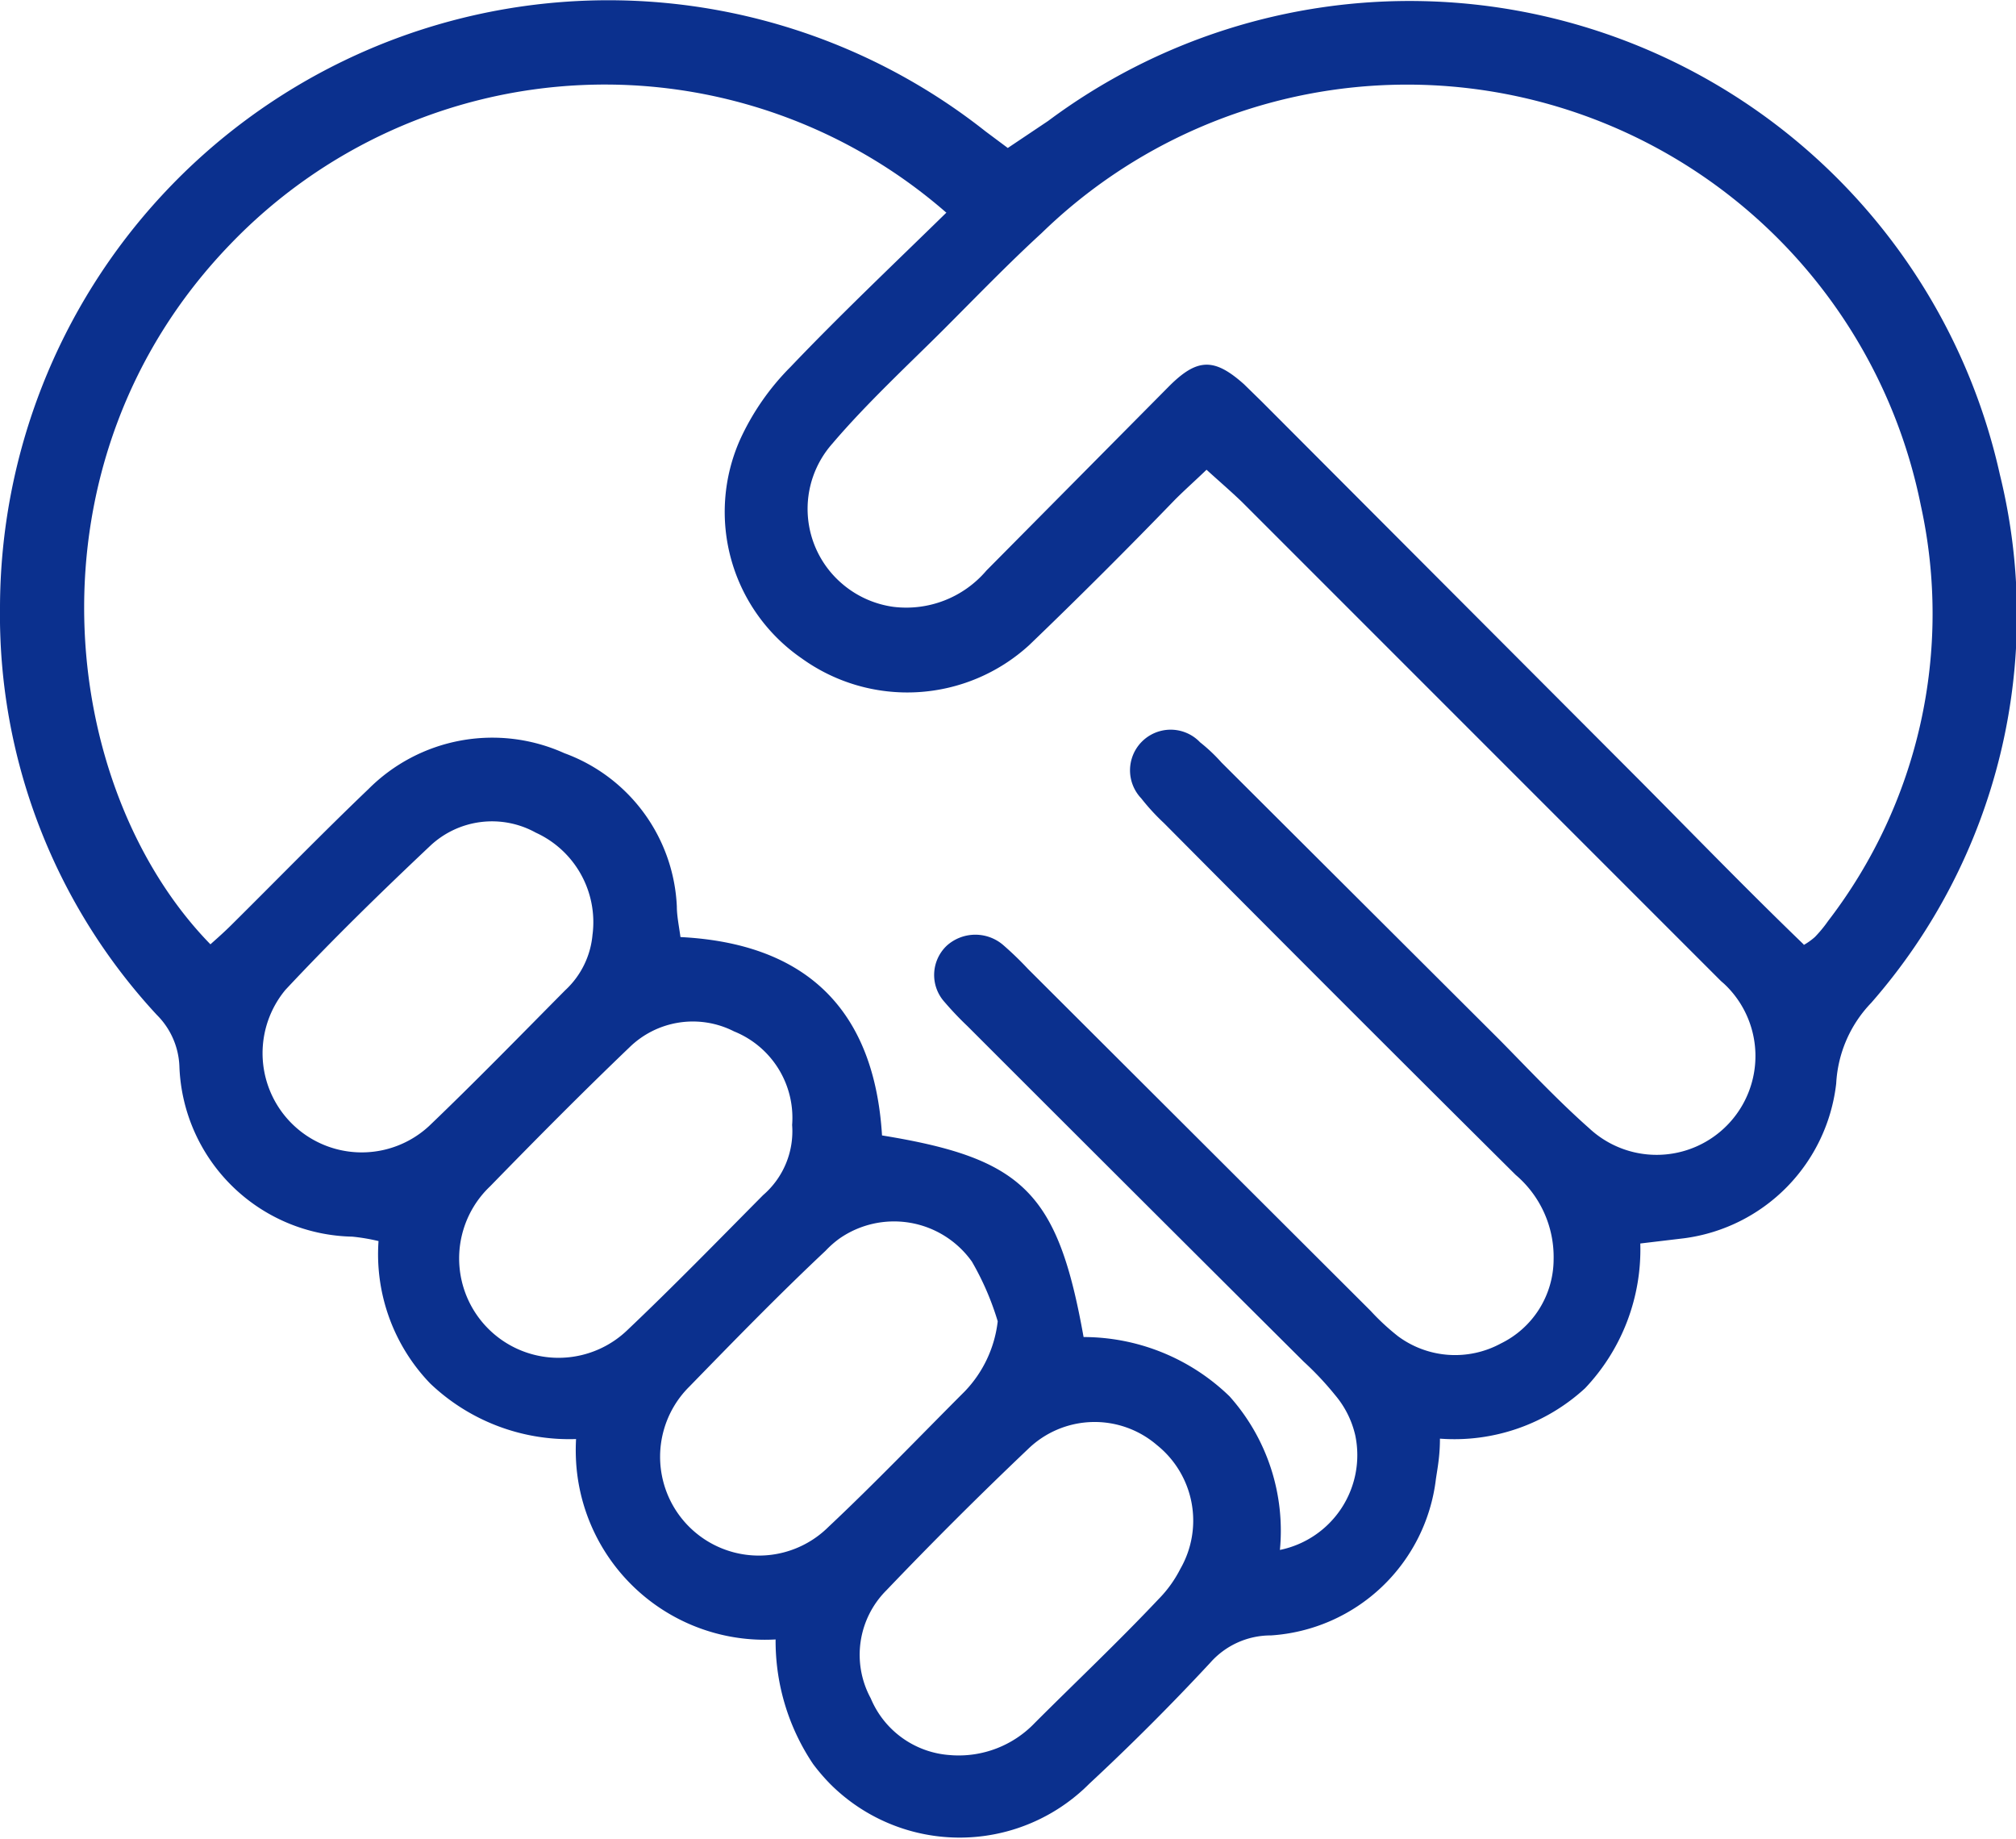
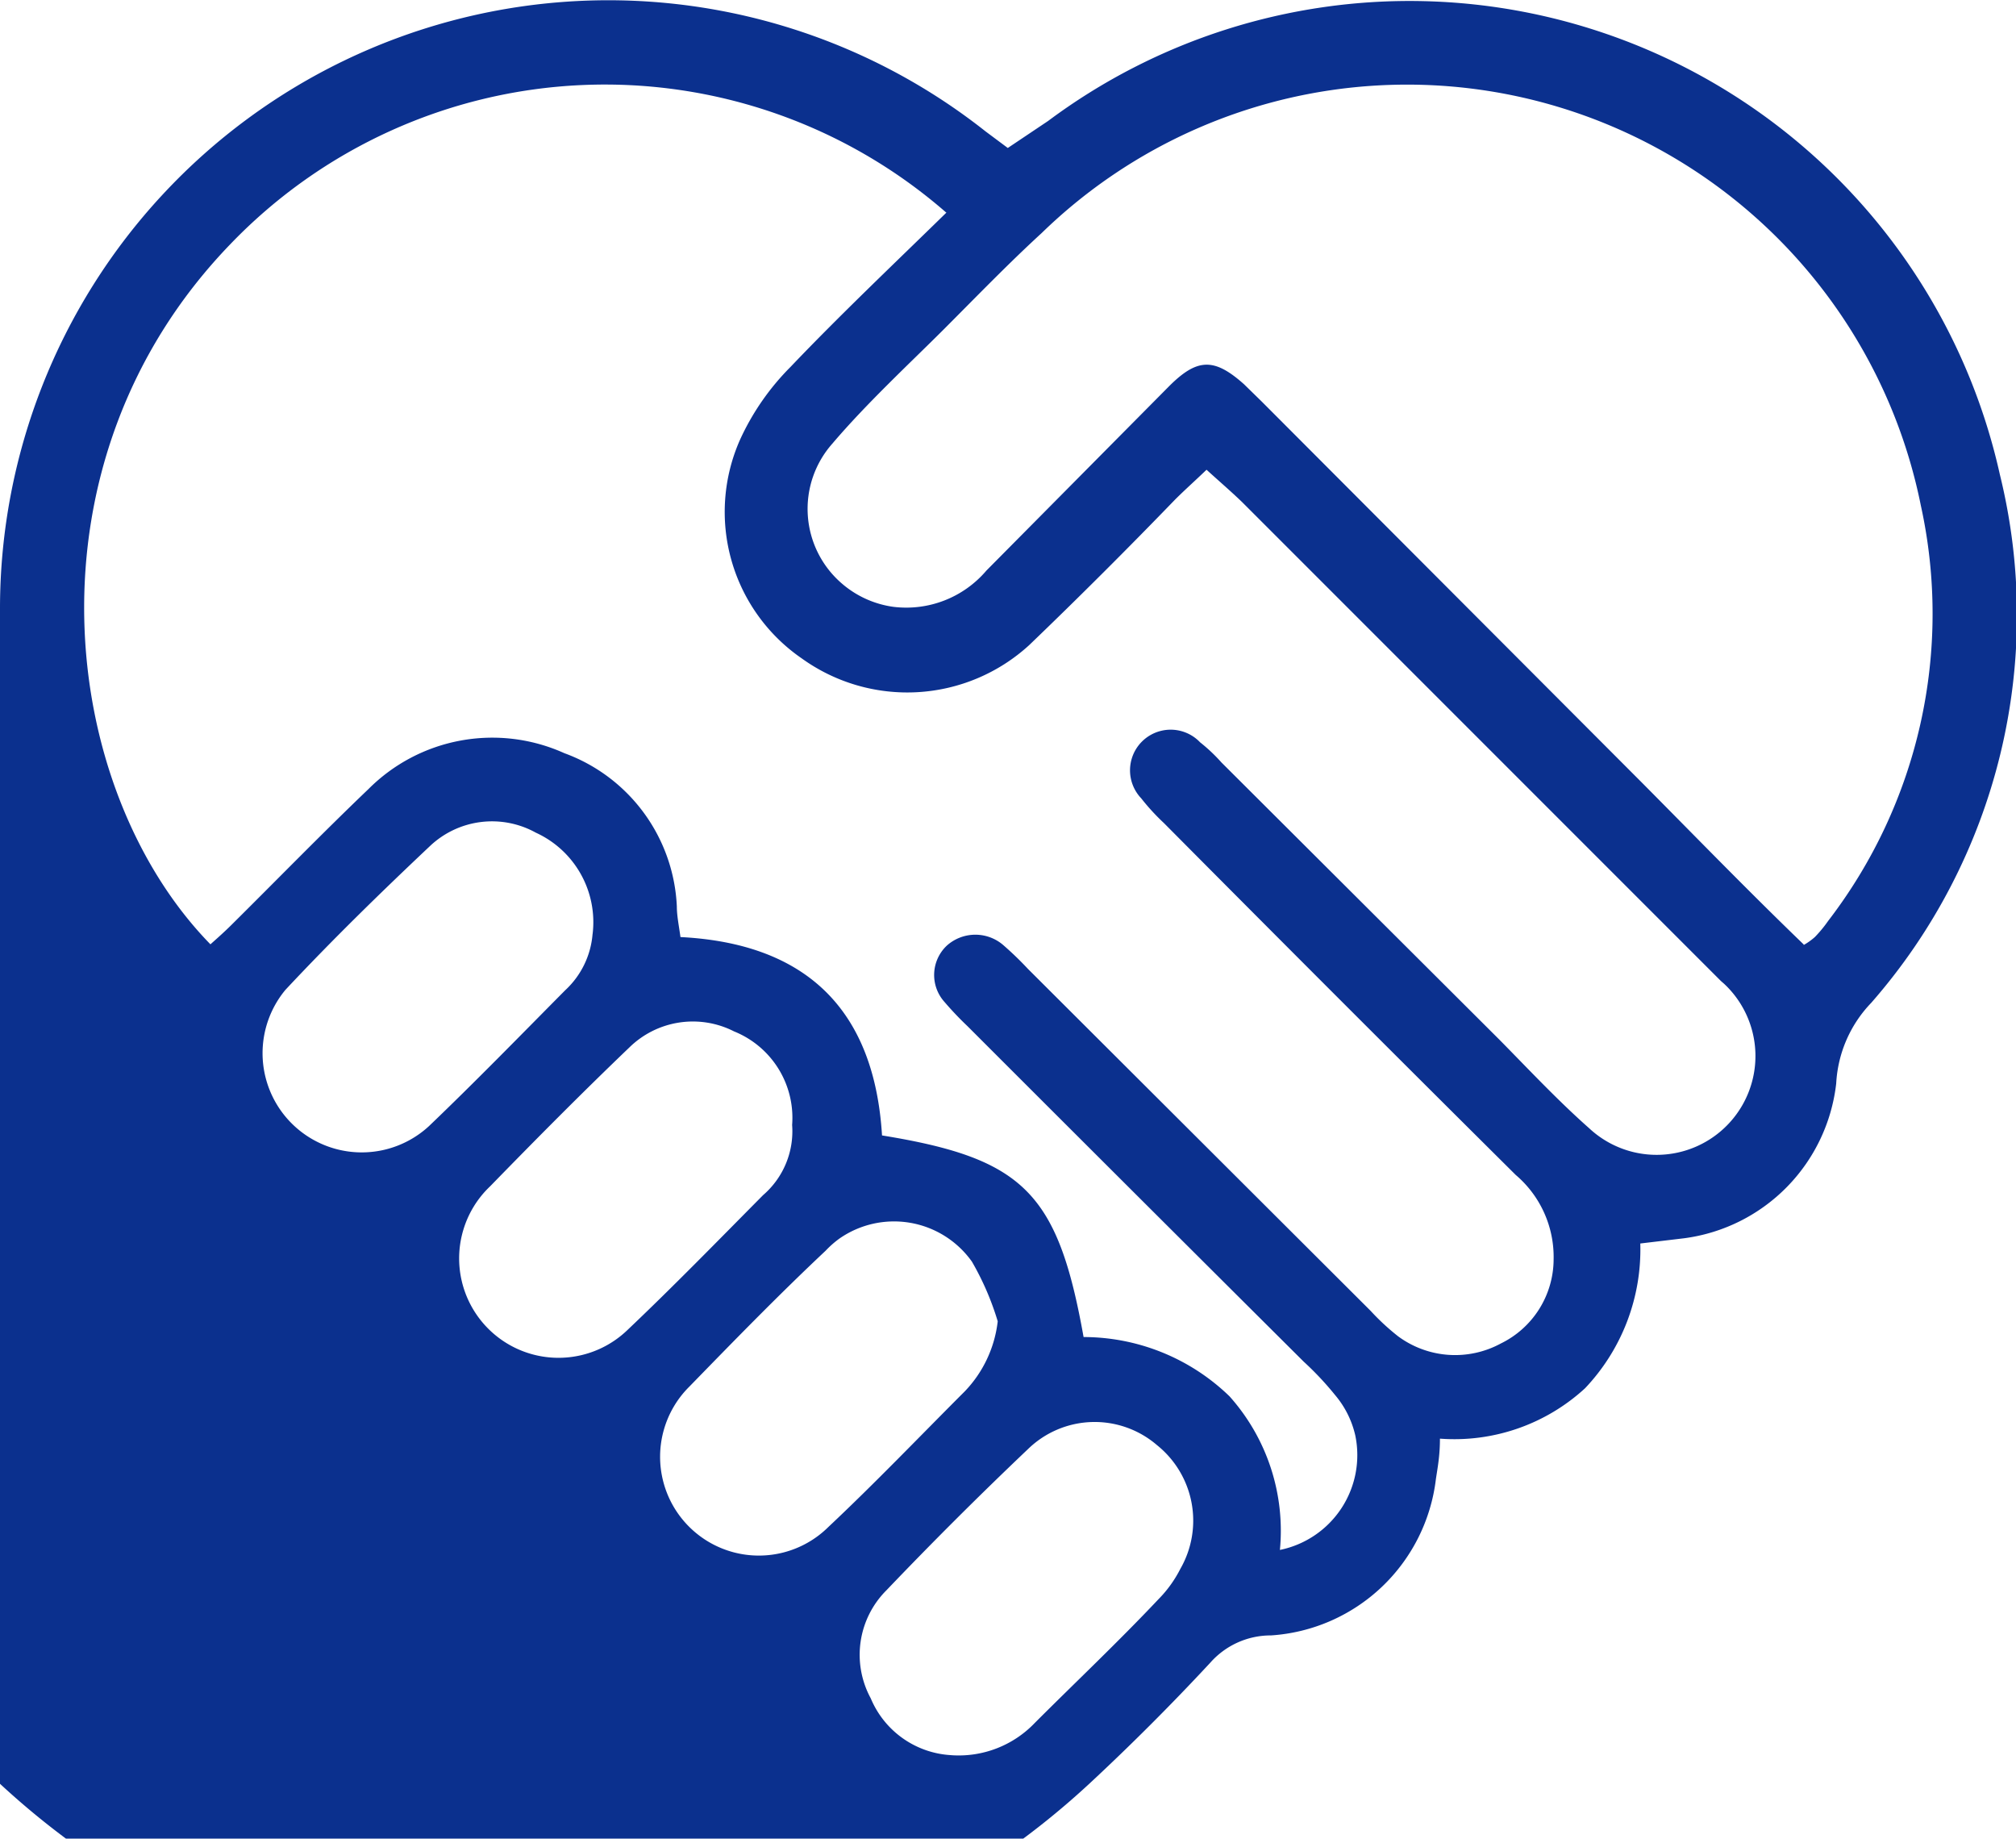
<svg xmlns="http://www.w3.org/2000/svg" viewBox="0 0 50.01 45.6">
-   <path d="M35.72,35.68c0,.43-.06.73-.1,1a4.41,4.41,0,0,1-4.09,3.88,2,2,0,0,0-1.51.68q-1.45,1.56-3,3a4.54,4.54,0,0,1-6.43,0,4.93,4.93,0,0,1-.42-.49,5.47,5.47,0,0,1-.93-3.09,4.69,4.69,0,0,1-4.95-4.42,5,5,0,0,1,0-.55,5,5,0,0,1-3.62-1.38,4.62,4.62,0,0,1-1.28-3.53,4.9,4.9,0,0,0-.65-.11,4.38,4.38,0,0,1-4.29-4.23,1.9,1.9,0,0,0-.56-1.27A14.59,14.59,0,0,1,0,15.06,15.09,15.09,0,0,1,24.45,3.26l.55.41L26,3a15,15,0,0,1,23.61,8.77,14.59,14.59,0,0,1-3.19,13.1,3.12,3.12,0,0,0-.87,2,4.37,4.37,0,0,1-3.77,3.84l-1.09.13a5,5,0,0,1-1.37,3.59A4.79,4.79,0,0,1,35.72,35.68ZM23.47,5.27a12.88,12.88,0,0,0-17.76.79c-5.23,5.42-4.26,13.5-.49,17.36.18-.16.36-.32.53-.49C6.88,21.81,8,20.66,9.14,19.57A4.34,4.34,0,0,1,14,18.68a4.25,4.25,0,0,1,2.79,3.8c0,.23.05.47.09.76,3.15.16,4.81,1.83,5,4.92,3.51.57,4.36,1.42,5,5a5.21,5.21,0,0,1,3.62,1.47,5,5,0,0,1,1.25,3.81,2.4,2.4,0,0,0,1.87-2.84,2.36,2.36,0,0,0-.5-1,7.66,7.66,0,0,0-.78-.83Q28.13,29.58,24,25.45a8.08,8.08,0,0,1-.57-.6,1,1,0,0,1,.06-1.4h0a1.06,1.06,0,0,1,1.41,0,8.21,8.21,0,0,1,.6.58L34,32.51a5.77,5.77,0,0,0,.68.63,2.38,2.38,0,0,0,2.55.18,2.33,2.33,0,0,0,1.31-2.09,2.67,2.67,0,0,0-.94-2.09q-4.38-4.35-8.73-8.73a5.4,5.4,0,0,1-.56-.61,1,1,0,0,1,1.46-1.39,4.18,4.18,0,0,1,.53.5l6.9,6.88c.73.74,1.44,1.5,2.22,2.19a2.45,2.45,0,0,0,3.35-3.58l-.08-.07L30.81,12.45c-.27-.26-.55-.5-.88-.8-.28.27-.54.5-.78.74C28,13.58,26.77,14.81,25.53,16a4.48,4.48,0,0,1-5.64.33,4.41,4.41,0,0,1-1.53-5.43A6.2,6.2,0,0,1,19.61,9.1c1.23-1.29,2.54-2.53,3.87-3.83ZM44.72,23.45a1.61,1.61,0,0,0,.3-.21,3.19,3.19,0,0,0,.33-.4,12.5,12.5,0,0,0,2.3-10.3A13,13,0,0,0,25.84,5.78c-.84.77-1.63,1.59-2.44,2.4S21.5,10,20.65,11a2.44,2.44,0,0,0,.22,3.46,2.47,2.47,0,0,0,1.29.59,2.61,2.61,0,0,0,2.31-.9L29,9.58c.7-.7,1.12-.71,1.86-.05l.44.43,9.45,9.47c1.32,1.33,2.62,2.67,4,4ZM23.59,43.53a2.61,2.61,0,0,0,2.08-.8c1-1,2.06-2,3.07-3.07a3,3,0,0,0,.54-.75,2.4,2.4,0,0,0-.58-3.07,2.37,2.37,0,0,0-3.2.1q-1.8,1.71-3.51,3.5a2.26,2.26,0,0,0-.39,2.68,2.3,2.3,0,0,0,2,1.41Zm1.16-10.76a6.9,6.9,0,0,0-.64-1.48,2.37,2.37,0,0,0-3.29-.57,2.43,2.43,0,0,0-.34.3c-1.16,1.09-2.27,2.23-3.38,3.37a2.45,2.45,0,0,0,3.45,3.48c1.16-1.09,2.26-2.24,3.38-3.36a3,3,0,0,0,.82-1.74Zm-5.1-4.87a2.31,2.31,0,0,0-1.44-2.32,2.25,2.25,0,0,0-2.6.4c-1.17,1.12-2.32,2.28-3.45,3.44A2.45,2.45,0,0,0,15.55,33l0,0c1.15-1.09,2.26-2.23,3.38-3.36A2.09,2.09,0,0,0,19.65,27.9ZM14.7,23.17a2.44,2.44,0,0,0-1.41-2.52,2.24,2.24,0,0,0-2.61.32c-1.23,1.16-2.44,2.34-3.6,3.58a2.46,2.46,0,0,0,3.56,3.38c1.15-1.1,2.26-2.24,3.38-3.37a2.13,2.13,0,0,0,.68-1.4Z" transform="translate(0 0)" fill="#0b308e" />
+   <path d="M35.72,35.68c0,.43-.06.73-.1,1a4.41,4.41,0,0,1-4.09,3.88,2,2,0,0,0-1.51.68q-1.45,1.56-3,3A14.59,14.59,0,0,1,0,15.06,15.09,15.09,0,0,1,24.45,3.26l.55.41L26,3a15,15,0,0,1,23.61,8.77,14.59,14.59,0,0,1-3.19,13.1,3.12,3.12,0,0,0-.87,2,4.37,4.37,0,0,1-3.77,3.84l-1.09.13a5,5,0,0,1-1.37,3.59A4.79,4.79,0,0,1,35.72,35.68ZM23.47,5.27a12.88,12.88,0,0,0-17.76.79c-5.23,5.42-4.26,13.5-.49,17.36.18-.16.36-.32.53-.49C6.88,21.81,8,20.66,9.14,19.57A4.34,4.34,0,0,1,14,18.68a4.25,4.25,0,0,1,2.79,3.8c0,.23.05.47.09.76,3.15.16,4.81,1.83,5,4.92,3.51.57,4.36,1.42,5,5a5.21,5.21,0,0,1,3.62,1.47,5,5,0,0,1,1.25,3.81,2.4,2.4,0,0,0,1.87-2.84,2.36,2.36,0,0,0-.5-1,7.66,7.66,0,0,0-.78-.83Q28.13,29.58,24,25.45a8.08,8.08,0,0,1-.57-.6,1,1,0,0,1,.06-1.4h0a1.06,1.06,0,0,1,1.41,0,8.21,8.21,0,0,1,.6.58L34,32.51a5.77,5.77,0,0,0,.68.63,2.38,2.38,0,0,0,2.55.18,2.33,2.33,0,0,0,1.31-2.09,2.67,2.67,0,0,0-.94-2.09q-4.38-4.35-8.73-8.73a5.4,5.4,0,0,1-.56-.61,1,1,0,0,1,1.46-1.39,4.18,4.18,0,0,1,.53.5l6.9,6.88c.73.74,1.44,1.5,2.22,2.19a2.45,2.45,0,0,0,3.35-3.58l-.08-.07L30.81,12.45c-.27-.26-.55-.5-.88-.8-.28.27-.54.5-.78.74C28,13.58,26.77,14.81,25.53,16a4.48,4.48,0,0,1-5.64.33,4.41,4.41,0,0,1-1.53-5.43A6.2,6.2,0,0,1,19.61,9.1c1.23-1.29,2.54-2.53,3.87-3.83ZM44.72,23.45a1.61,1.61,0,0,0,.3-.21,3.19,3.19,0,0,0,.33-.4,12.5,12.5,0,0,0,2.3-10.3A13,13,0,0,0,25.84,5.78c-.84.77-1.63,1.59-2.44,2.4S21.5,10,20.65,11a2.44,2.44,0,0,0,.22,3.46,2.47,2.47,0,0,0,1.29.59,2.61,2.61,0,0,0,2.31-.9L29,9.58c.7-.7,1.12-.71,1.86-.05l.44.43,9.45,9.47c1.32,1.33,2.62,2.67,4,4ZM23.59,43.53a2.61,2.61,0,0,0,2.08-.8c1-1,2.06-2,3.07-3.07a3,3,0,0,0,.54-.75,2.4,2.4,0,0,0-.58-3.07,2.37,2.37,0,0,0-3.2.1q-1.8,1.71-3.51,3.5a2.26,2.26,0,0,0-.39,2.68,2.3,2.3,0,0,0,2,1.41Zm1.16-10.76a6.9,6.9,0,0,0-.64-1.48,2.37,2.37,0,0,0-3.29-.57,2.43,2.43,0,0,0-.34.3c-1.16,1.09-2.27,2.23-3.38,3.37a2.45,2.45,0,0,0,3.45,3.48c1.16-1.09,2.26-2.24,3.38-3.36a3,3,0,0,0,.82-1.74Zm-5.1-4.87a2.31,2.31,0,0,0-1.44-2.32,2.25,2.25,0,0,0-2.6.4c-1.17,1.12-2.32,2.28-3.45,3.44A2.45,2.45,0,0,0,15.55,33l0,0c1.15-1.09,2.26-2.23,3.38-3.36A2.09,2.09,0,0,0,19.65,27.9ZM14.7,23.17a2.44,2.44,0,0,0-1.41-2.52,2.24,2.24,0,0,0-2.61.32c-1.23,1.16-2.44,2.34-3.6,3.58a2.46,2.46,0,0,0,3.56,3.38c1.15-1.1,2.26-2.24,3.38-3.37a2.13,2.13,0,0,0,.68-1.4Z" transform="translate(0 0)" fill="#0b308e" />
</svg>